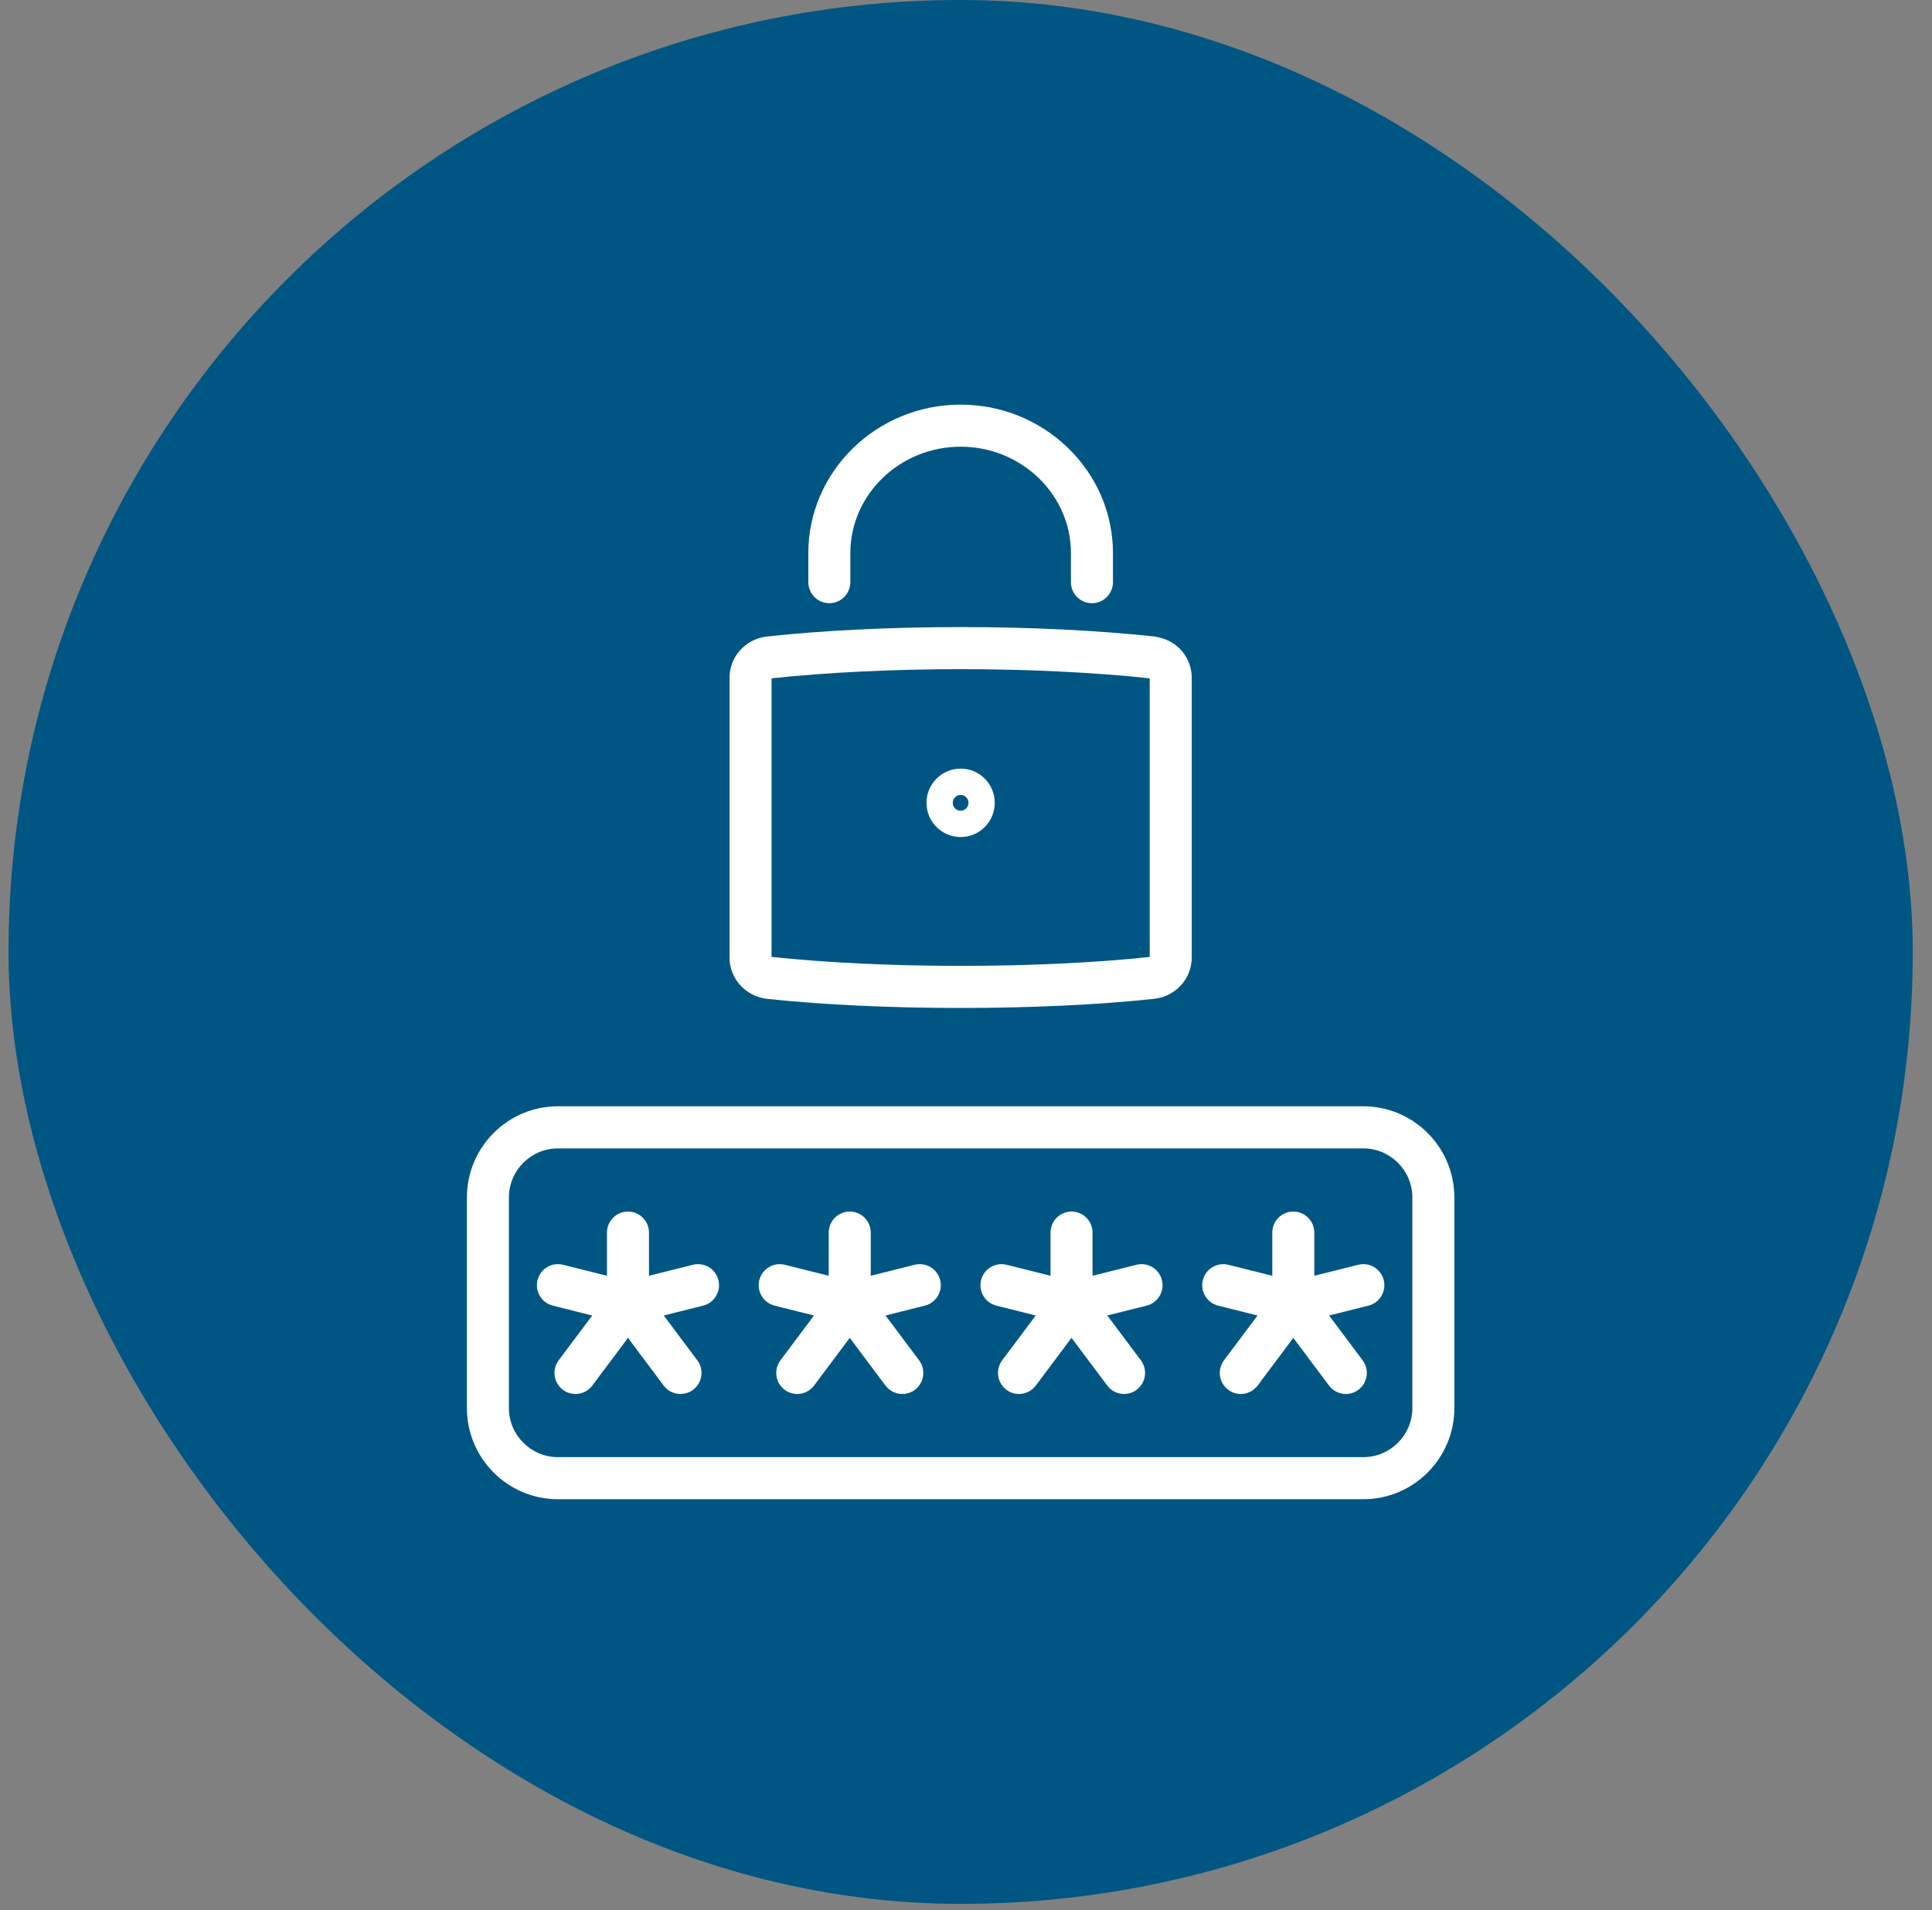
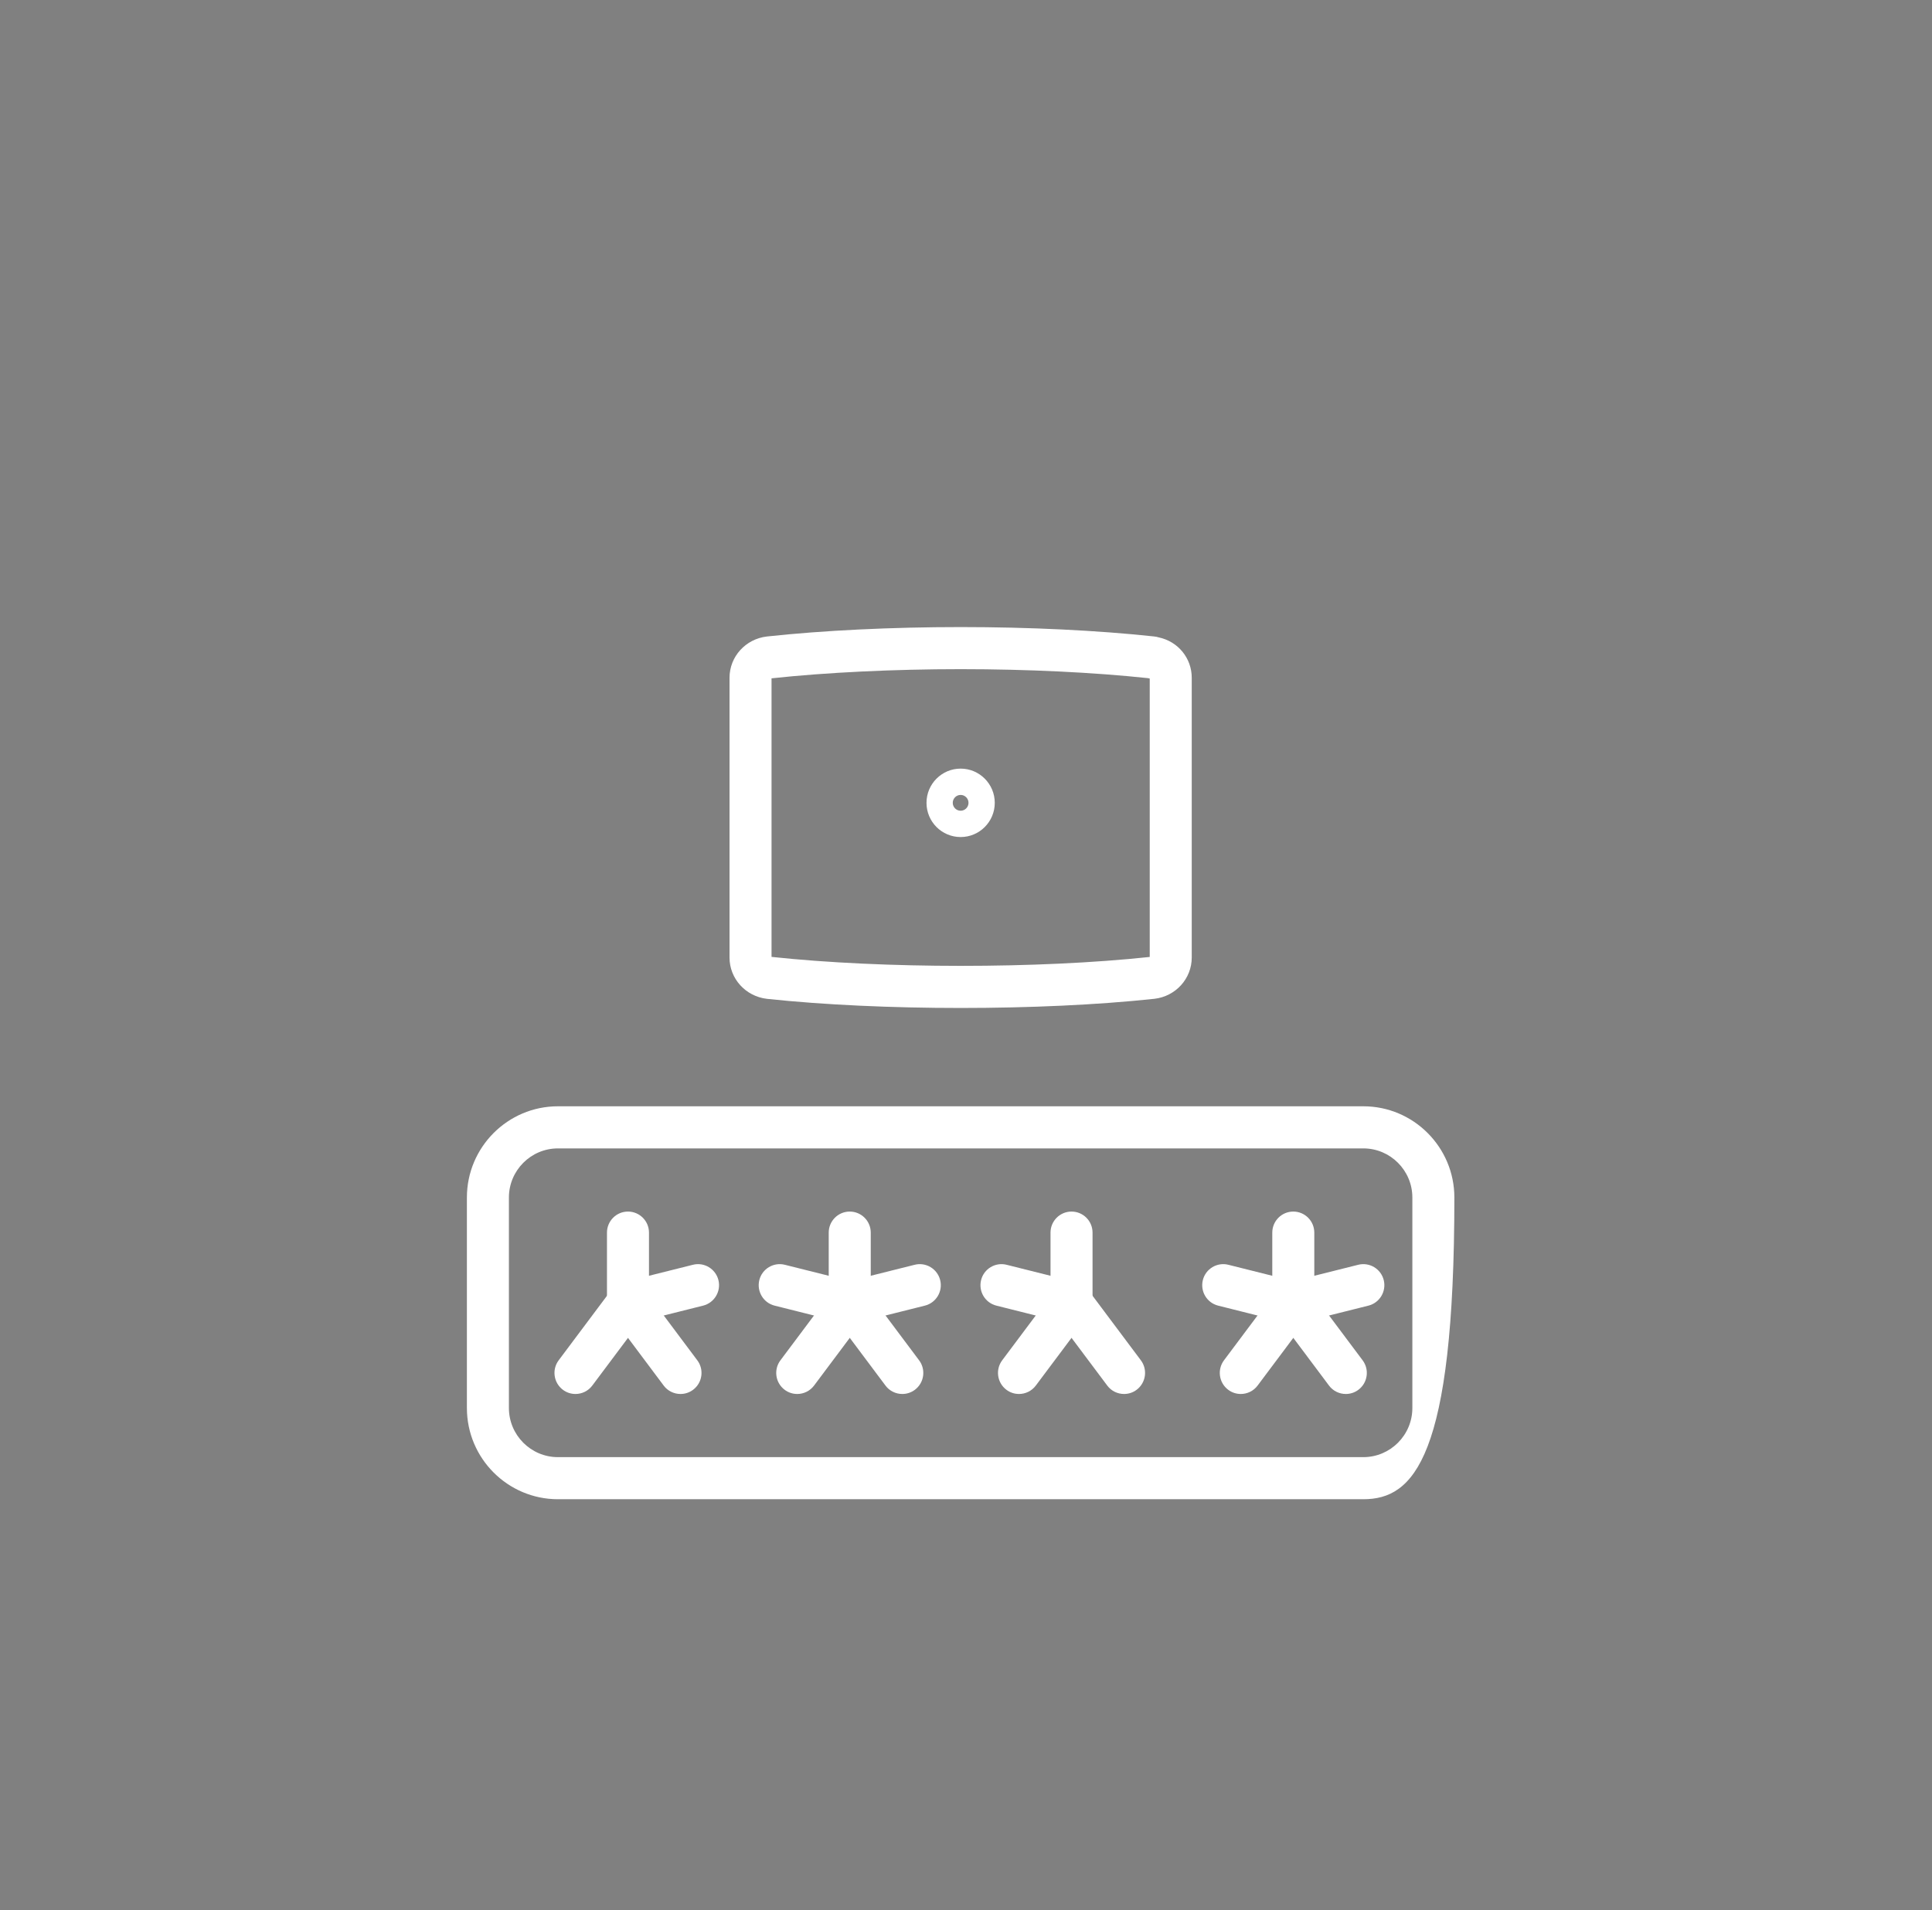
<svg xmlns="http://www.w3.org/2000/svg" width="90" height="89" viewBox="0 0 90 89" fill="none">
  <rect x="0" y="0" width="90" height="89" fill="#808080" stroke="none" />
-   <rect x="0.397" width="88.707" height="88.707" rx="44.353" fill="#005683" />
  <g clip-path="url(#clip0_1202_5415)">
    <path d="M44.747 46.964C41.566 46.964 38.385 46.822 35.731 46.539C34.731 46.424 33.984 45.597 33.984 44.615V31.579C33.984 30.596 34.731 29.771 35.724 29.656C38.338 29.372 41.54 29.217 44.75 29.217C47.96 29.217 51.148 29.372 53.751 29.653C53.834 29.66 53.909 29.676 53.976 29.697C54.875 29.885 55.516 30.662 55.516 31.579V44.615C55.516 45.597 54.769 46.423 53.775 46.537C51.115 46.822 47.931 46.964 44.747 46.964ZM35.941 44.584C41.135 45.141 48.374 45.141 53.559 44.587V31.615C53.532 31.61 53.505 31.603 53.478 31.597C50.955 31.327 47.859 31.178 44.75 31.178C41.641 31.178 38.48 31.33 35.941 31.605V44.584Z" fill="white" />
-     <path d="M50.867 28.105C50.327 28.105 49.888 27.666 49.888 27.124V25.776C49.888 24.46 49.357 23.218 48.391 22.278C47.414 21.335 46.12 20.813 44.75 20.813C41.917 20.813 39.612 23.04 39.612 25.774V27.123C39.612 27.664 39.173 28.104 38.633 28.104C38.093 28.104 37.654 27.664 37.654 27.123V25.774C37.654 21.959 40.837 18.853 44.75 18.853C46.629 18.853 48.406 19.569 49.751 20.869C51.102 22.183 51.846 23.925 51.846 25.776V27.124C51.846 27.666 51.407 28.105 50.867 28.105Z" fill="white" />
    <path d="M44.75 39C43.872 39 43.16 38.286 43.16 37.406C43.16 36.527 43.872 35.812 44.75 35.812C45.628 35.812 46.34 36.527 46.34 37.406C46.34 38.286 45.628 39 44.75 39ZM44.75 37.038C44.548 37.038 44.383 37.203 44.383 37.406C44.383 37.609 44.548 37.774 44.75 37.774C44.952 37.774 45.117 37.609 45.117 37.406C45.117 37.203 44.952 37.038 44.75 37.038Z" fill="white" />
-     <path d="M63.509 69.853H25.991C23.652 69.853 21.75 67.947 21.75 65.603V55.795C21.75 53.452 23.652 51.545 25.991 51.545H63.509C65.848 51.545 67.75 53.452 67.75 55.795V65.603C67.75 67.947 65.848 69.853 63.509 69.853ZM25.991 53.507C24.732 53.507 23.707 54.534 23.707 55.795V65.603C23.707 66.865 24.732 67.892 25.991 67.892H63.509C64.768 67.892 65.793 66.865 65.793 65.603V55.795C65.793 54.534 64.768 53.507 63.509 53.507H25.991Z" fill="white" />
+     <path d="M63.509 69.853H25.991C23.652 69.853 21.75 67.947 21.75 65.603V55.795C21.75 53.452 23.652 51.545 25.991 51.545H63.509C65.848 51.545 67.75 53.452 67.75 55.795C67.75 67.947 65.848 69.853 63.509 69.853ZM25.991 53.507C24.732 53.507 23.707 54.534 23.707 55.795V65.603C23.707 66.865 24.732 67.892 25.991 67.892H63.509C64.768 67.892 65.793 66.865 65.793 65.603V55.795C65.793 54.534 64.768 53.507 63.509 53.507H25.991Z" fill="white" />
    <path d="M29.253 61.68C28.714 61.68 28.275 61.24 28.275 60.7V57.43C28.275 56.889 28.714 56.45 29.253 56.45C29.793 56.45 30.232 56.889 30.232 57.43V60.7C30.232 61.24 29.793 61.68 29.253 61.68Z" fill="white" />
    <path d="M26.807 64.949C26.603 64.949 26.396 64.886 26.221 64.753C25.789 64.428 25.701 63.813 26.025 63.38L28.472 60.111C28.797 59.678 29.41 59.59 29.842 59.915C30.275 60.24 30.363 60.855 30.038 61.288L27.591 64.557C27.399 64.814 27.105 64.949 26.808 64.949H26.807Z" fill="white" />
    <path d="M31.7 64.949C31.403 64.949 31.108 64.814 30.917 64.557L28.471 61.288C28.146 60.855 28.234 60.24 28.666 59.915C29.099 59.59 29.712 59.678 30.037 60.111L32.483 63.38C32.808 63.813 32.72 64.428 32.288 64.753C32.111 64.886 31.906 64.949 31.702 64.949H31.7Z" fill="white" />
-     <path d="M29.254 61.68C29.175 61.68 29.095 61.67 29.015 61.651L25.753 60.833C25.229 60.703 24.91 60.17 25.04 59.643C25.171 59.117 25.702 58.798 26.228 58.929L29.49 59.746C30.014 59.877 30.333 60.41 30.203 60.936C30.092 61.383 29.692 61.68 29.254 61.68Z" fill="white" />
    <path d="M29.253 61.68C28.815 61.68 28.417 61.383 28.304 60.936C28.174 60.412 28.492 59.879 29.017 59.746L32.279 58.929C32.803 58.798 33.335 59.117 33.467 59.643C33.597 60.168 33.279 60.701 32.754 60.833L29.492 61.651C29.412 61.67 29.332 61.68 29.253 61.68Z" fill="white" />
    <path d="M39.584 61.68C39.044 61.68 38.605 61.24 38.605 60.7V57.43C38.605 56.889 39.044 56.45 39.584 56.45C40.124 56.45 40.563 56.889 40.563 57.43V60.7C40.563 61.24 40.124 61.68 39.584 61.68Z" fill="white" />
    <path d="M37.137 64.949C36.933 64.949 36.726 64.886 36.551 64.753C36.119 64.428 36.031 63.813 36.356 63.38L38.803 60.111C39.127 59.678 39.74 59.59 40.173 59.915C40.605 60.24 40.693 60.855 40.369 61.288L37.922 64.557C37.729 64.814 37.436 64.949 37.139 64.949H37.137Z" fill="white" />
    <path d="M42.032 64.949C41.736 64.949 41.44 64.814 41.249 64.557L38.803 61.288C38.478 60.855 38.566 60.24 38.998 59.915C39.431 59.59 40.044 59.678 40.368 60.111L42.815 63.38C43.14 63.813 43.052 64.428 42.62 64.753C42.443 64.886 42.238 64.949 42.034 64.949H42.032Z" fill="white" />
    <path d="M39.586 61.68C39.507 61.68 39.427 61.67 39.347 61.651L36.085 60.833C35.561 60.703 35.242 60.17 35.372 59.643C35.503 59.117 36.035 58.798 36.56 58.929L39.822 59.746C40.346 59.877 40.665 60.41 40.535 60.936C40.424 61.383 40.024 61.68 39.586 61.68Z" fill="white" />
    <path d="M39.584 61.68C39.145 61.68 38.747 61.383 38.635 60.936C38.504 60.412 38.822 59.879 39.347 59.746L42.61 58.929C43.133 58.798 43.665 59.117 43.797 59.643C43.928 60.168 43.61 60.701 43.084 60.833L39.822 61.651C39.742 61.67 39.662 61.68 39.584 61.68Z" fill="white" />
    <path d="M49.916 61.68C49.376 61.68 48.937 61.24 48.937 60.7V57.43C48.937 56.889 49.376 56.45 49.916 56.45C50.456 56.45 50.895 56.889 50.895 57.43V60.7C50.895 61.24 50.456 61.68 49.916 61.68Z" fill="white" />
    <path d="M47.468 64.949C47.264 64.949 47.056 64.886 46.882 64.753C46.45 64.428 46.362 63.813 46.686 63.38L49.133 60.111C49.458 59.678 50.071 59.59 50.503 59.915C50.935 60.24 51.024 60.855 50.699 61.288L48.252 64.557C48.06 64.814 47.766 64.949 47.469 64.949H47.468Z" fill="white" />
    <path d="M52.363 64.949C52.066 64.949 51.771 64.814 51.58 64.557L49.133 61.288C48.808 60.855 48.897 60.24 49.329 59.915C49.761 59.59 50.374 59.678 50.699 60.111L53.146 63.38C53.47 63.813 53.382 64.428 52.95 64.753C52.774 64.886 52.568 64.949 52.364 64.949H52.363Z" fill="white" />
    <path d="M49.916 61.68C49.838 61.68 49.758 61.67 49.678 61.651L46.416 60.833C45.892 60.703 45.572 60.17 45.703 59.643C45.833 59.117 46.367 58.798 46.89 58.929L50.153 59.746C50.676 59.877 50.996 60.41 50.865 60.936C50.755 61.383 50.355 61.68 49.916 61.68Z" fill="white" />
-     <path d="M49.914 61.68C49.476 61.68 49.078 61.383 48.965 60.936C48.835 60.412 49.153 59.879 49.678 59.746L52.94 58.929C53.464 58.798 53.996 59.117 54.128 59.643C54.258 60.168 53.94 60.701 53.415 60.833L50.153 61.651C50.073 61.67 49.993 61.68 49.914 61.68Z" fill="white" />
    <path d="M60.246 61.68C59.706 61.68 59.268 61.24 59.268 60.7V57.43C59.268 56.889 59.706 56.45 60.246 56.45C60.786 56.45 61.225 56.889 61.225 57.43V60.7C61.225 61.24 60.786 61.68 60.246 61.68Z" fill="white" />
    <path d="M57.8 64.949C57.596 64.949 57.389 64.886 57.214 64.753C56.782 64.428 56.694 63.813 57.018 63.38L59.465 60.111C59.79 59.678 60.403 59.59 60.835 59.915C61.268 60.24 61.356 60.855 61.031 61.288L58.584 64.557C58.392 64.814 58.098 64.949 57.801 64.949H57.8Z" fill="white" />
    <path d="M62.693 64.949C62.396 64.949 62.101 64.814 61.91 64.557L59.464 61.288C59.139 60.855 59.227 60.24 59.659 59.915C60.092 59.59 60.705 59.678 61.029 60.111L63.476 63.38C63.801 63.813 63.713 64.428 63.281 64.753C63.104 64.886 62.899 64.949 62.695 64.949H62.693Z" fill="white" />
    <path d="M60.246 61.68C60.168 61.68 60.088 61.67 60.008 61.651L56.746 60.833C56.222 60.703 55.903 60.17 56.033 59.643C56.164 59.117 56.697 58.798 57.221 58.929L60.483 59.746C61.007 59.877 61.326 60.41 61.196 60.936C61.085 61.383 60.685 61.68 60.246 61.68Z" fill="white" />
    <path d="M60.246 61.68C59.808 61.68 59.41 61.383 59.297 60.936C59.167 60.412 59.485 59.879 60.01 59.746L63.272 58.929C63.796 58.798 64.328 59.117 64.46 59.643C64.59 60.168 64.272 60.701 63.747 60.833L60.485 61.651C60.405 61.67 60.325 61.68 60.246 61.68Z" fill="white" />
  </g>
  <defs>
    <clipPath id="clip0_1202_5415">
      <rect width="46" height="51" fill="white" transform="translate(21.75 18.853)" />
    </clipPath>
  </defs>
</svg>